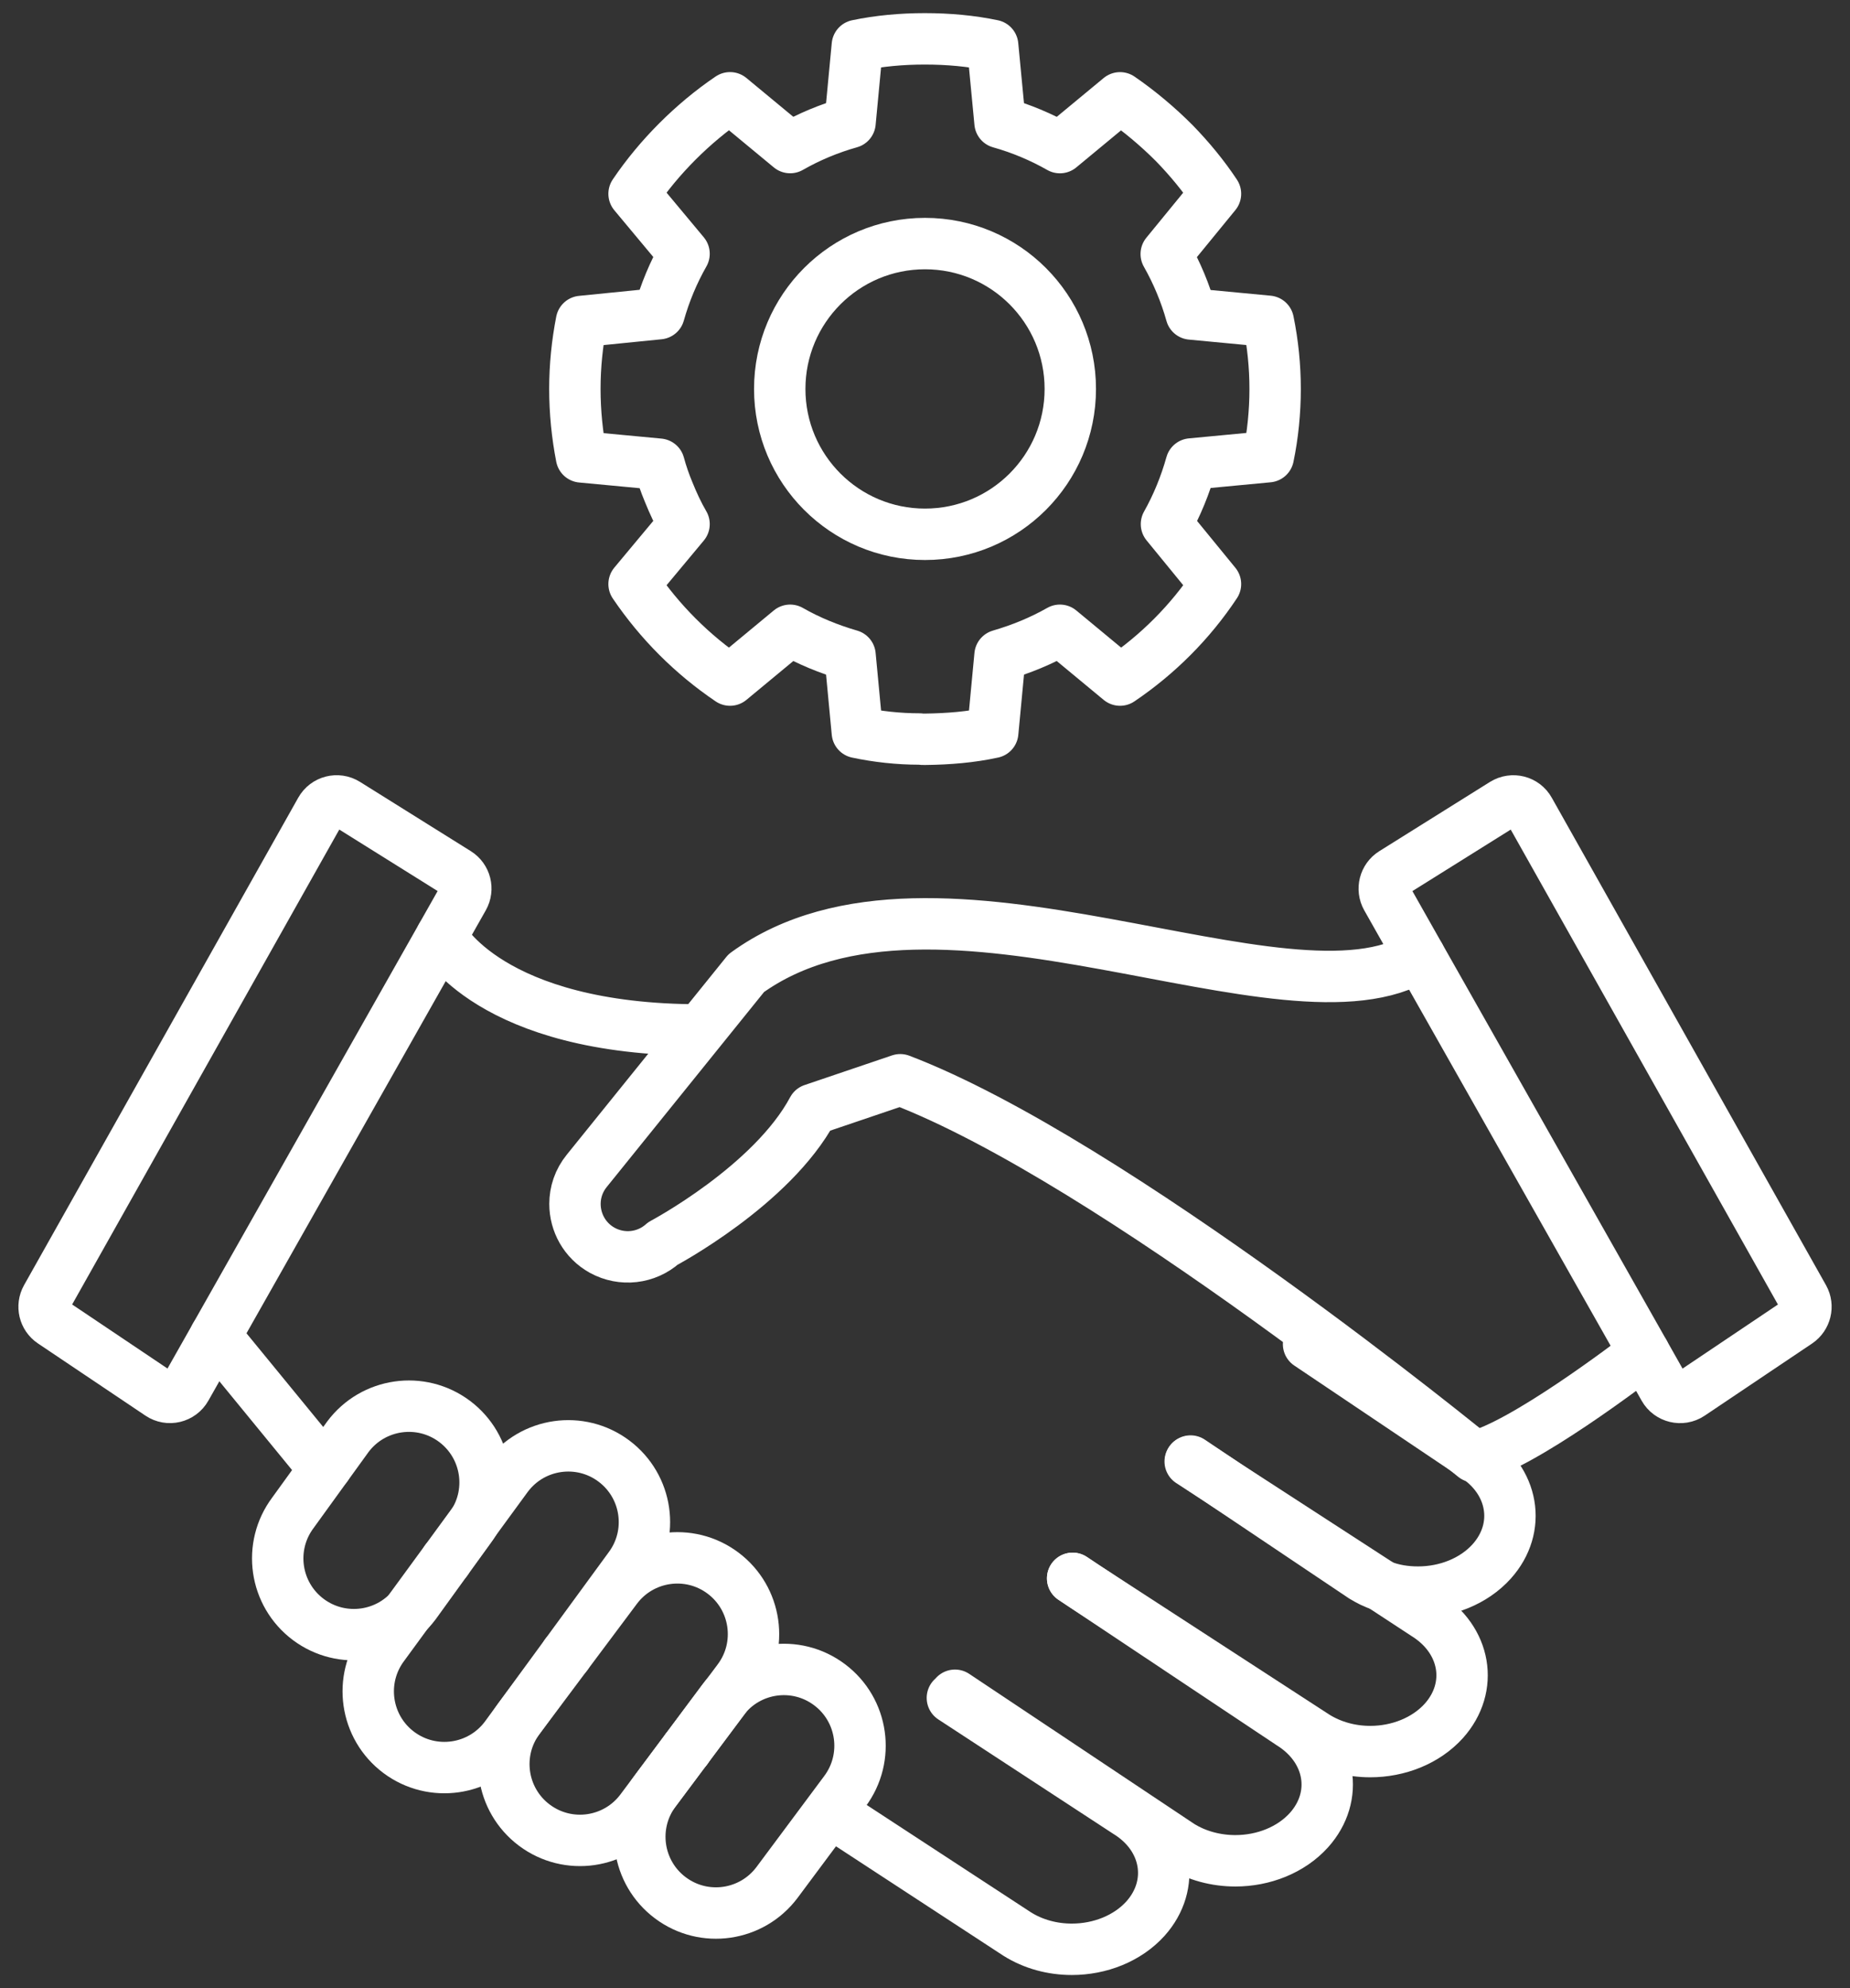
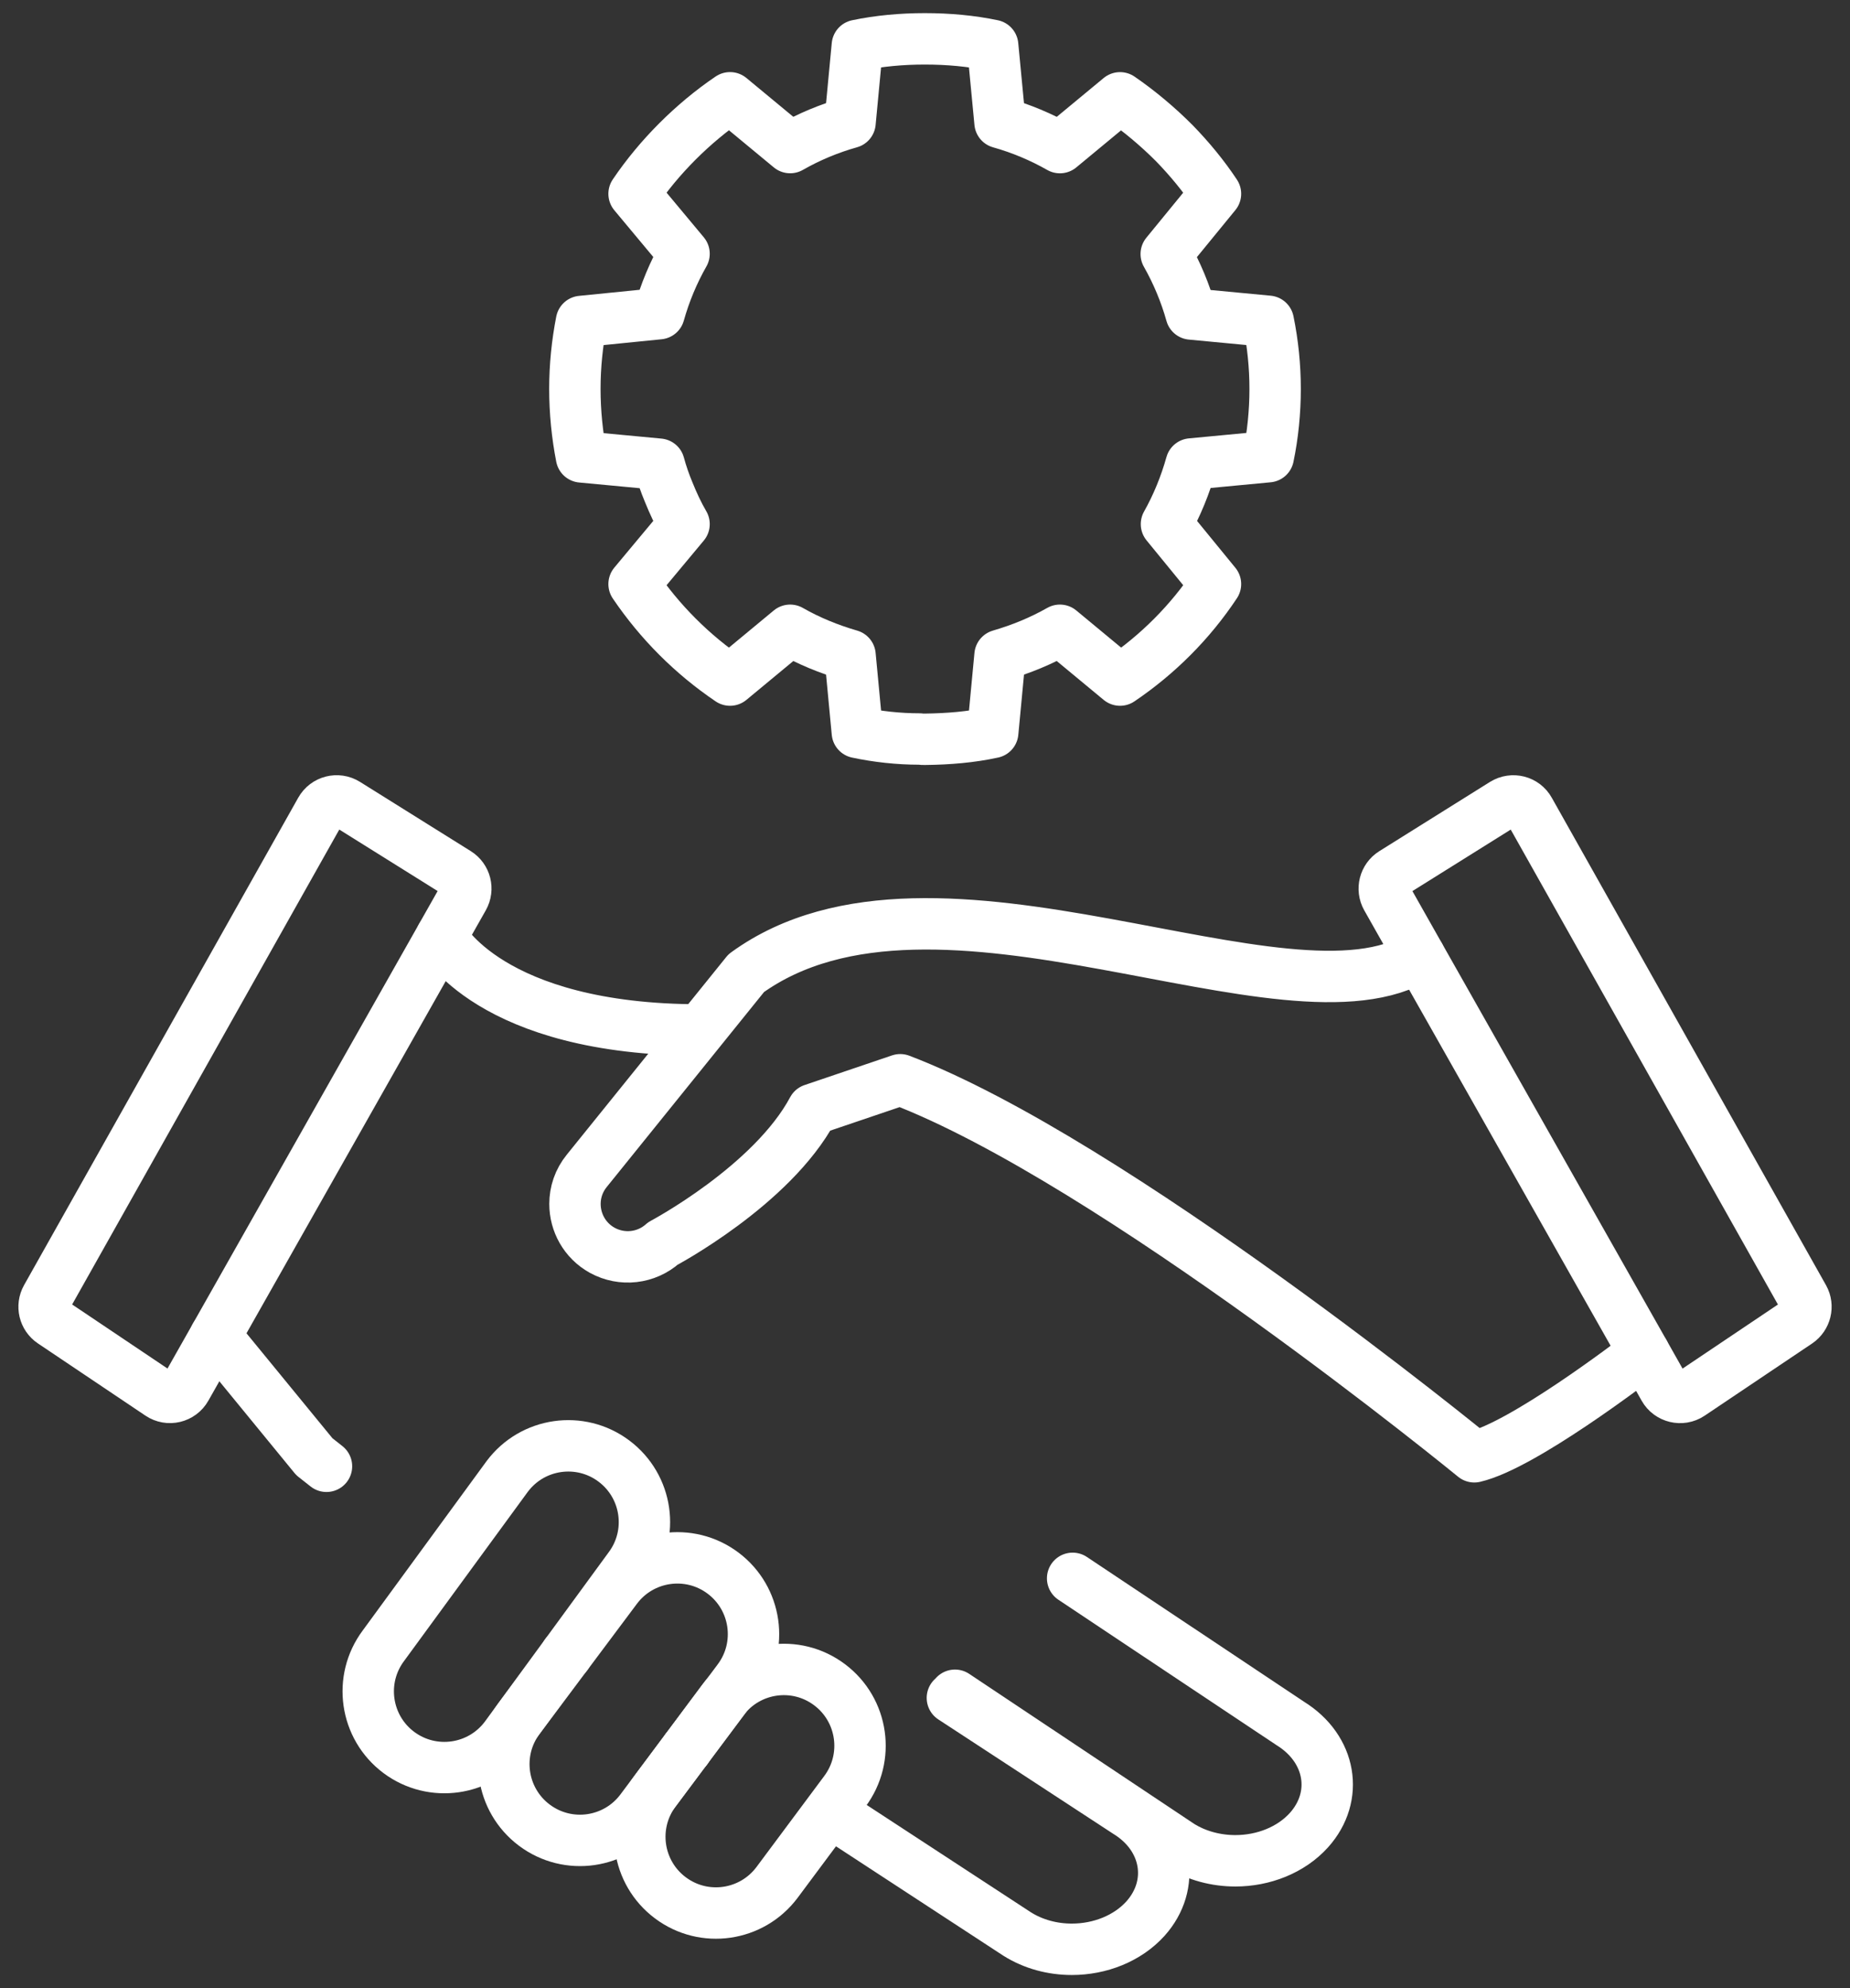
<svg xmlns="http://www.w3.org/2000/svg" width="54" height="58" viewBox="0 0 54 58" fill="none">
  <rect x="0" y="0" width="54" height="58" fill="#333333" stroke="none" />
  <path d="M9.359 23.639L1.356 37.859C1.219 38.104 1.292 38.413 1.525 38.569L4.662 40.675C4.921 40.85 5.275 40.766 5.429 40.493L13.527 26.187C13.669 25.936 13.588 25.618 13.344 25.466L10.111 23.446C9.852 23.285 9.509 23.372 9.359 23.639ZM52.476 38.571L49.338 40.678C49.08 40.85 48.725 40.766 48.572 40.495L47.989 39.462L41.436 27.889L40.474 26.188C40.334 25.938 40.414 25.621 40.657 25.468L43.889 23.447C44.15 23.286 44.494 23.372 44.642 23.641L52.647 37.862C52.782 38.105 52.707 38.414 52.476 38.571Z" stroke="white" stroke-width="1.5" stroke-miterlimit="10" stroke-linecap="round" stroke-linejoin="round" />
  <path d="M41.434 27.889C37.592 30.299 27.321 24.374 21.783 28.389L17.127 34.157C16.893 34.444 16.783 34.786 16.783 35.121C16.783 35.662 17.065 36.191 17.581 36.476C18.157 36.791 18.866 36.71 19.352 36.275C19.352 36.275 22.534 34.589 23.724 32.365L26.277 31.5C32.484 33.867 43.034 42.499 43.034 42.499C44.433 42.174 47.591 39.771 47.989 39.465M12.884 27.326C12.884 27.326 14.28 30.047 20.445 30.047" stroke="white" stroke-width="1.5" stroke-miterlimit="10" stroke-linecap="round" stroke-linejoin="round" />
  <path d="M20.04 51.027L20.037 51.023" stroke="white" stroke-width="1.5" stroke-miterlimit="10" stroke-linecap="round" stroke-linejoin="round" />
  <path d="M6.289 38.974L9.175 42.496L9.53 42.776" stroke="white" stroke-width="1.5" stroke-miterlimit="10" stroke-linecap="round" stroke-linejoin="round" />
-   <path d="M13.031 45.526L13.018 45.515" stroke="white" stroke-width="1.5" stroke-miterlimit="10" stroke-linecap="round" stroke-linejoin="round" />
  <path d="M16.54 48.279L16.519 48.26" stroke="white" stroke-width="1.5" stroke-miterlimit="10" stroke-linecap="round" stroke-linejoin="round" />
  <path d="M19.567 55.365C18.584 54.63 18.383 53.235 19.12 52.252L21.1 49.594C21.836 48.611 23.23 48.41 24.212 49.147C25.195 49.882 25.396 51.277 24.66 52.26L22.68 54.918C21.943 55.9 20.55 56.102 19.567 55.365Z" stroke="white" stroke-width="1.5" stroke-miterlimit="10" stroke-linecap="round" stroke-linejoin="round" />
  <path d="M15.598 53.246C14.615 52.51 14.414 51.116 15.151 50.133L17.991 46.338C18.726 45.356 20.121 45.155 21.103 45.891C22.086 46.627 22.287 48.021 21.55 49.004L18.71 52.799C17.975 53.781 16.582 53.983 15.598 53.246Z" stroke="white" stroke-width="1.5" stroke-miterlimit="10" stroke-linecap="round" stroke-linejoin="round" />
  <path d="M11.639 51.123C10.657 50.388 10.456 48.993 11.192 48.01L14.806 43.071C15.542 42.088 16.937 41.887 17.919 42.623C18.903 43.359 19.103 44.754 18.366 45.736L14.752 50.676C14.015 51.658 12.622 51.858 11.639 51.123Z" stroke="white" stroke-width="1.5" stroke-miterlimit="10" stroke-linecap="round" stroke-linejoin="round" />
-   <path d="M8.998 47.245C8.014 46.508 7.814 45.115 8.55 44.132L10.155 41.913C10.891 40.931 12.285 40.73 13.268 41.466C14.25 42.203 14.452 43.596 13.715 44.579L12.111 46.798C11.374 47.78 9.981 47.98 8.998 47.245Z" stroke="white" stroke-width="1.5" stroke-miterlimit="10" stroke-linecap="round" stroke-linejoin="round" />
  <path d="M27.799 49.533L32.897 52.865C34.082 53.592 34.317 54.989 33.434 55.973C32.907 56.555 32.103 56.867 31.286 56.867C30.727 56.867 30.168 56.722 29.688 56.42L24.366 52.943M31.309 46.045L31.645 46.269L37.67 50.283C38.855 51.021 39.09 52.407 38.207 53.391C37.681 53.973 36.876 54.285 36.06 54.285C35.501 54.285 34.931 54.14 34.45 53.838L27.875 49.456" stroke="white" stroke-width="1.5" stroke-miterlimit="10" stroke-linecap="round" stroke-linejoin="round" />
-   <path d="M34.741 42.636L35.703 43.262L40.31 46.248L41.606 47.097C42.791 47.835 43.026 49.221 42.143 50.205C41.617 50.786 40.813 51.099 39.996 51.099C39.438 51.099 38.878 50.953 38.398 50.652L31.646 46.269L31.31 46.045" stroke="white" stroke-width="1.5" stroke-miterlimit="10" stroke-linecap="round" stroke-linejoin="round" />
-   <path d="M38.196 39.214L43.004 42.445C44.188 43.183 44.424 44.569 43.54 45.553C43.014 46.135 42.21 46.447 41.393 46.447C41.025 46.447 40.666 46.392 40.32 46.257C40.309 46.257 40.309 46.246 40.309 46.246C40.119 46.19 39.952 46.101 39.783 46L35.781 43.316L35.702 43.261L34.752 42.623" stroke="white" stroke-width="1.5" stroke-miterlimit="10" stroke-linecap="round" stroke-linejoin="round" />
  <path d="M35.479 5.654C35.128 5.125 34.722 4.635 34.275 4.175C33.793 3.693 33.263 3.246 32.693 2.854L30.938 4.306C30.394 3.996 29.803 3.748 29.19 3.576L28.975 1.325C28.349 1.194 27.681 1.133 26.993 1.133C26.318 1.133 25.651 1.194 25.025 1.325L24.812 3.575C24.199 3.747 23.608 3.994 23.064 4.305L21.309 2.853C20.759 3.225 20.243 3.658 19.774 4.126C19.307 4.594 18.88 5.104 18.508 5.654L19.967 7.403C19.657 7.947 19.41 8.538 19.238 9.151L16.973 9.378C16.849 10.011 16.78 10.672 16.78 11.347C16.78 12.021 16.849 12.695 16.973 13.329L19.238 13.542C19.314 13.824 19.41 14.099 19.52 14.361C19.651 14.685 19.795 14.995 19.967 15.29L18.508 17.039C19.258 18.146 20.208 19.096 21.309 19.84L23.064 18.387C23.608 18.698 24.192 18.937 24.812 19.117L25.025 21.367C25.603 21.49 26.223 21.559 26.843 21.559C26.891 21.567 26.946 21.567 27.002 21.567C27.683 21.559 28.344 21.505 28.977 21.367L29.19 19.117C29.809 18.937 30.394 18.696 30.938 18.387L32.693 19.84C33.794 19.096 34.744 18.147 35.479 17.039L34.048 15.29C34.351 14.754 34.599 14.148 34.77 13.536L37.02 13.323C37.151 12.696 37.22 12.021 37.22 11.348C37.22 10.673 37.151 10.013 37.02 9.373L34.77 9.16C34.599 8.548 34.35 7.955 34.041 7.411L35.479 5.654Z" stroke="white" stroke-width="1.5" stroke-miterlimit="10" stroke-linecap="round" stroke-linejoin="round" />
-   <path d="M27 15.587C29.343 15.587 31.241 13.689 31.241 11.347C31.241 9.005 29.343 7.106 27 7.106C24.658 7.106 22.76 9.005 22.76 11.347C22.76 13.689 24.658 15.587 27 15.587Z" stroke="white" stroke-width="1.5" stroke-miterlimit="10" stroke-linecap="round" stroke-linejoin="round" />
</svg>